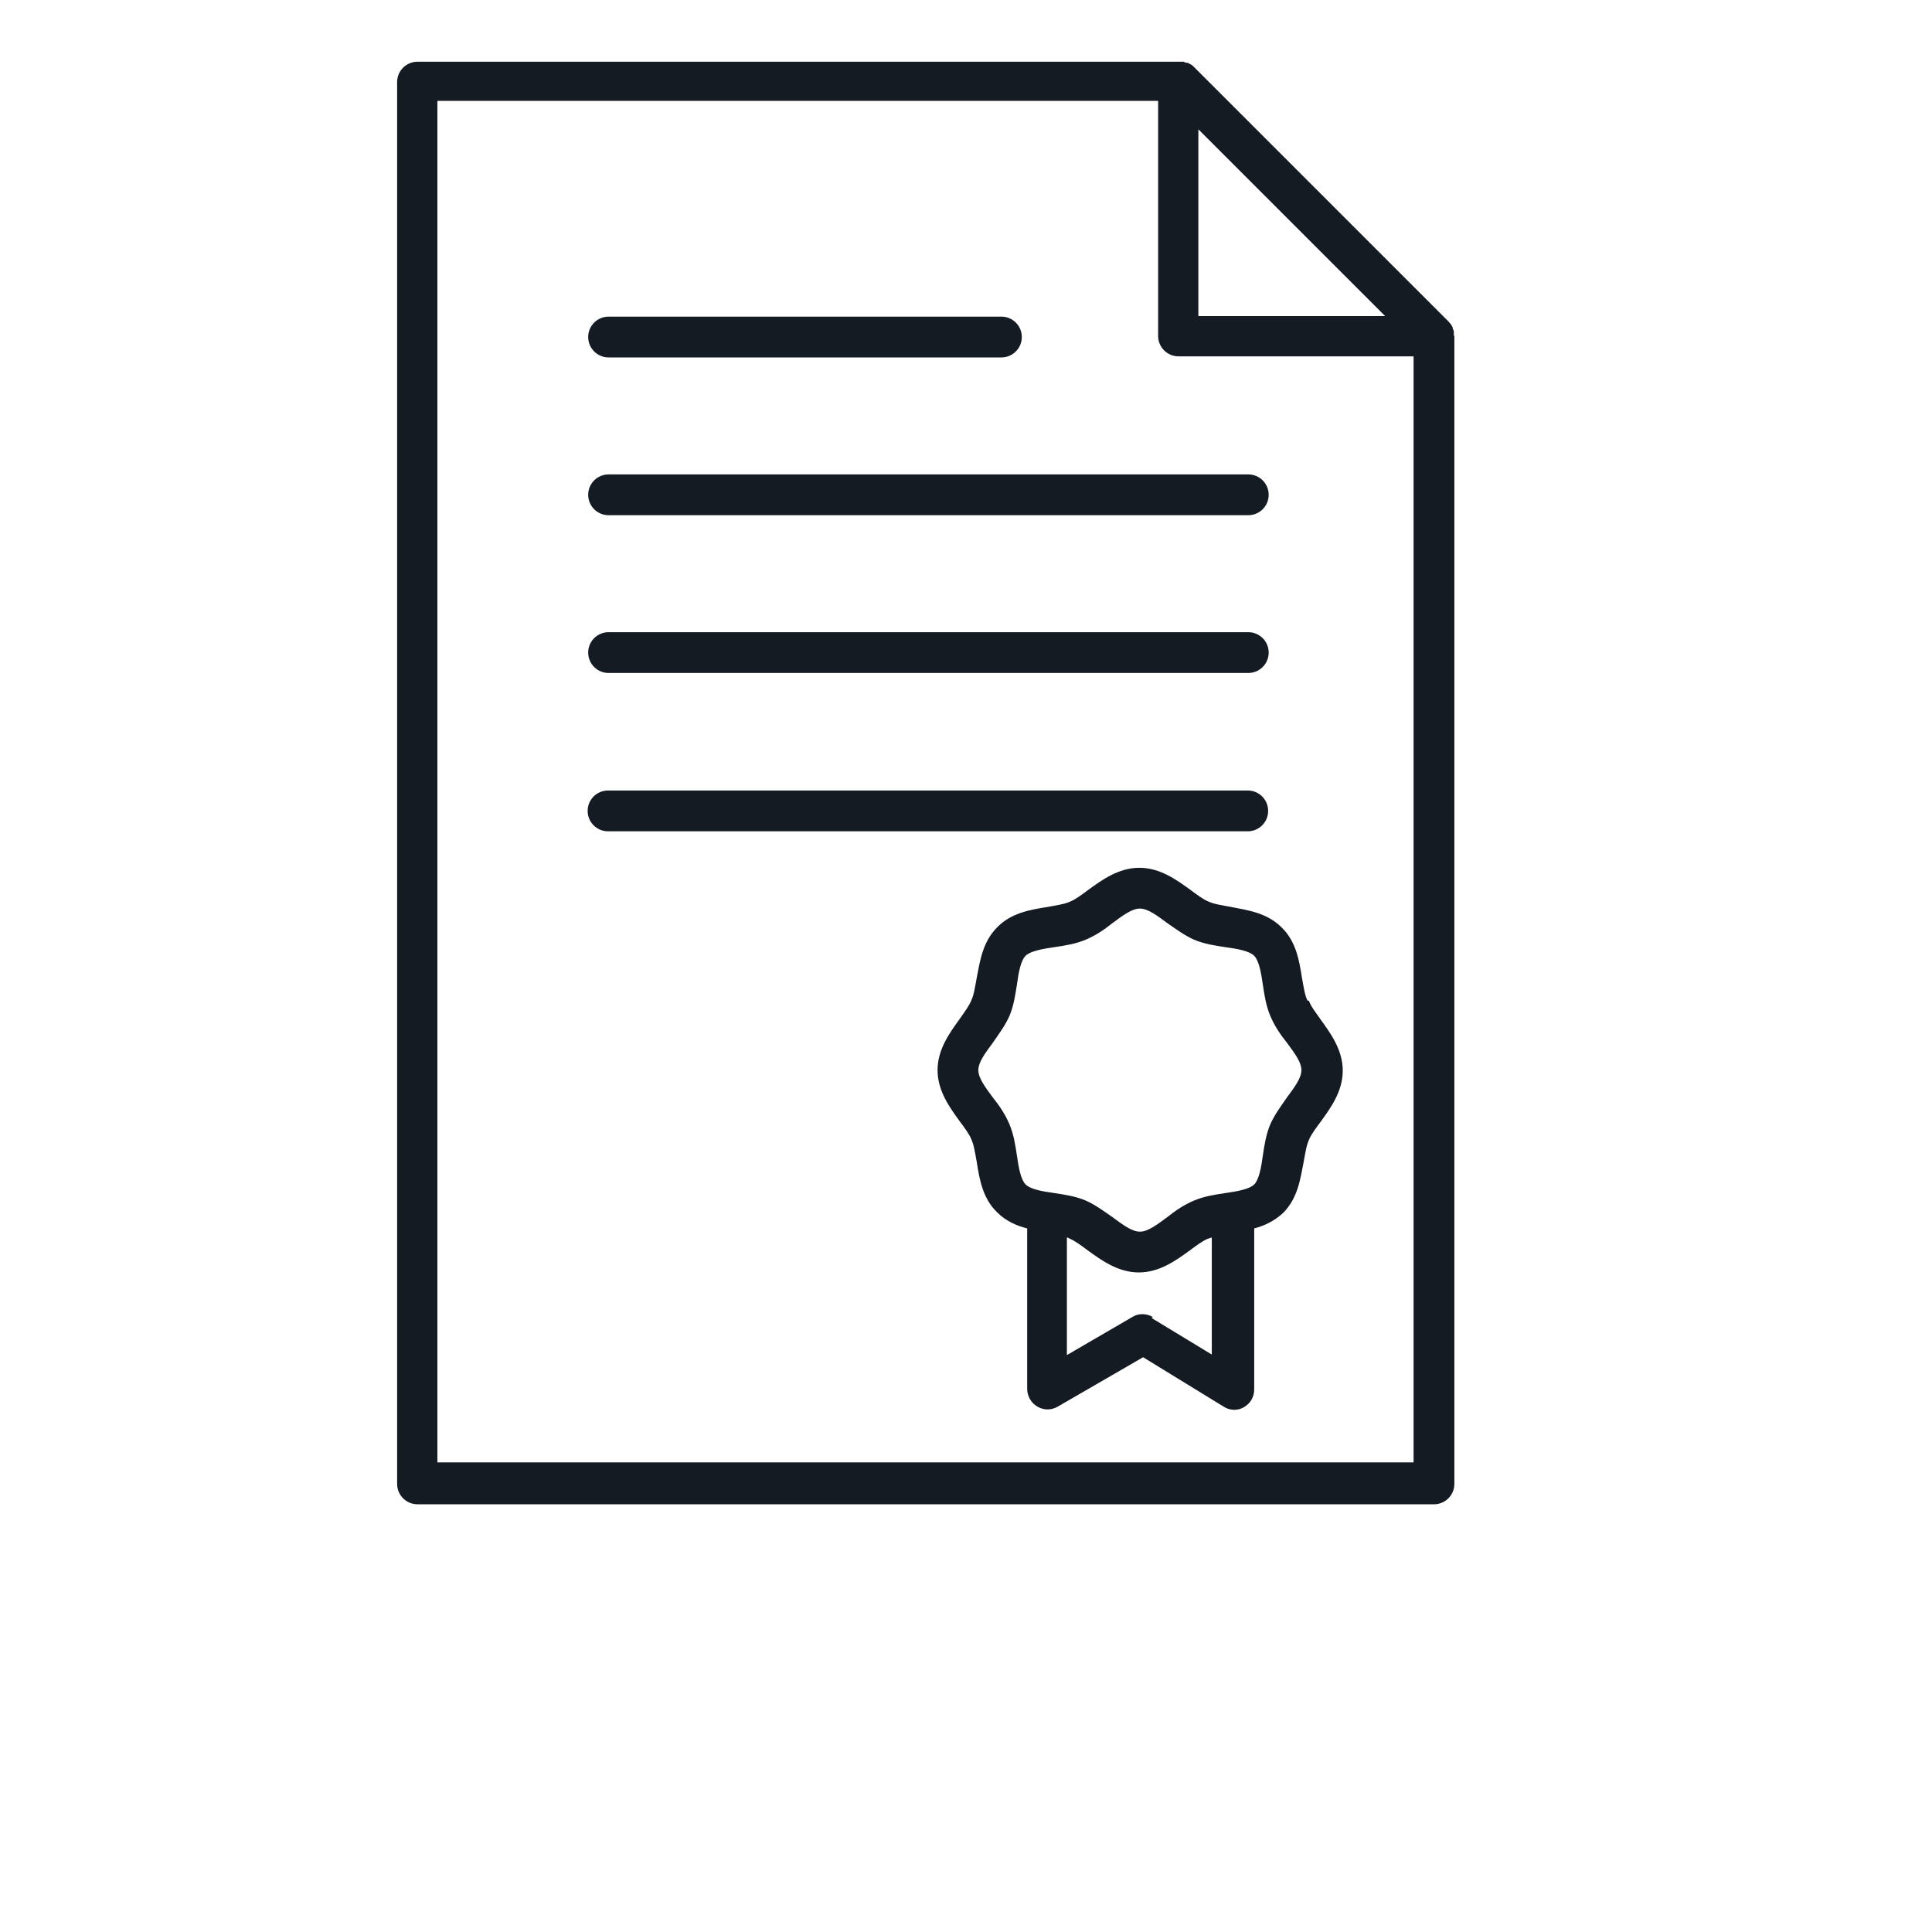
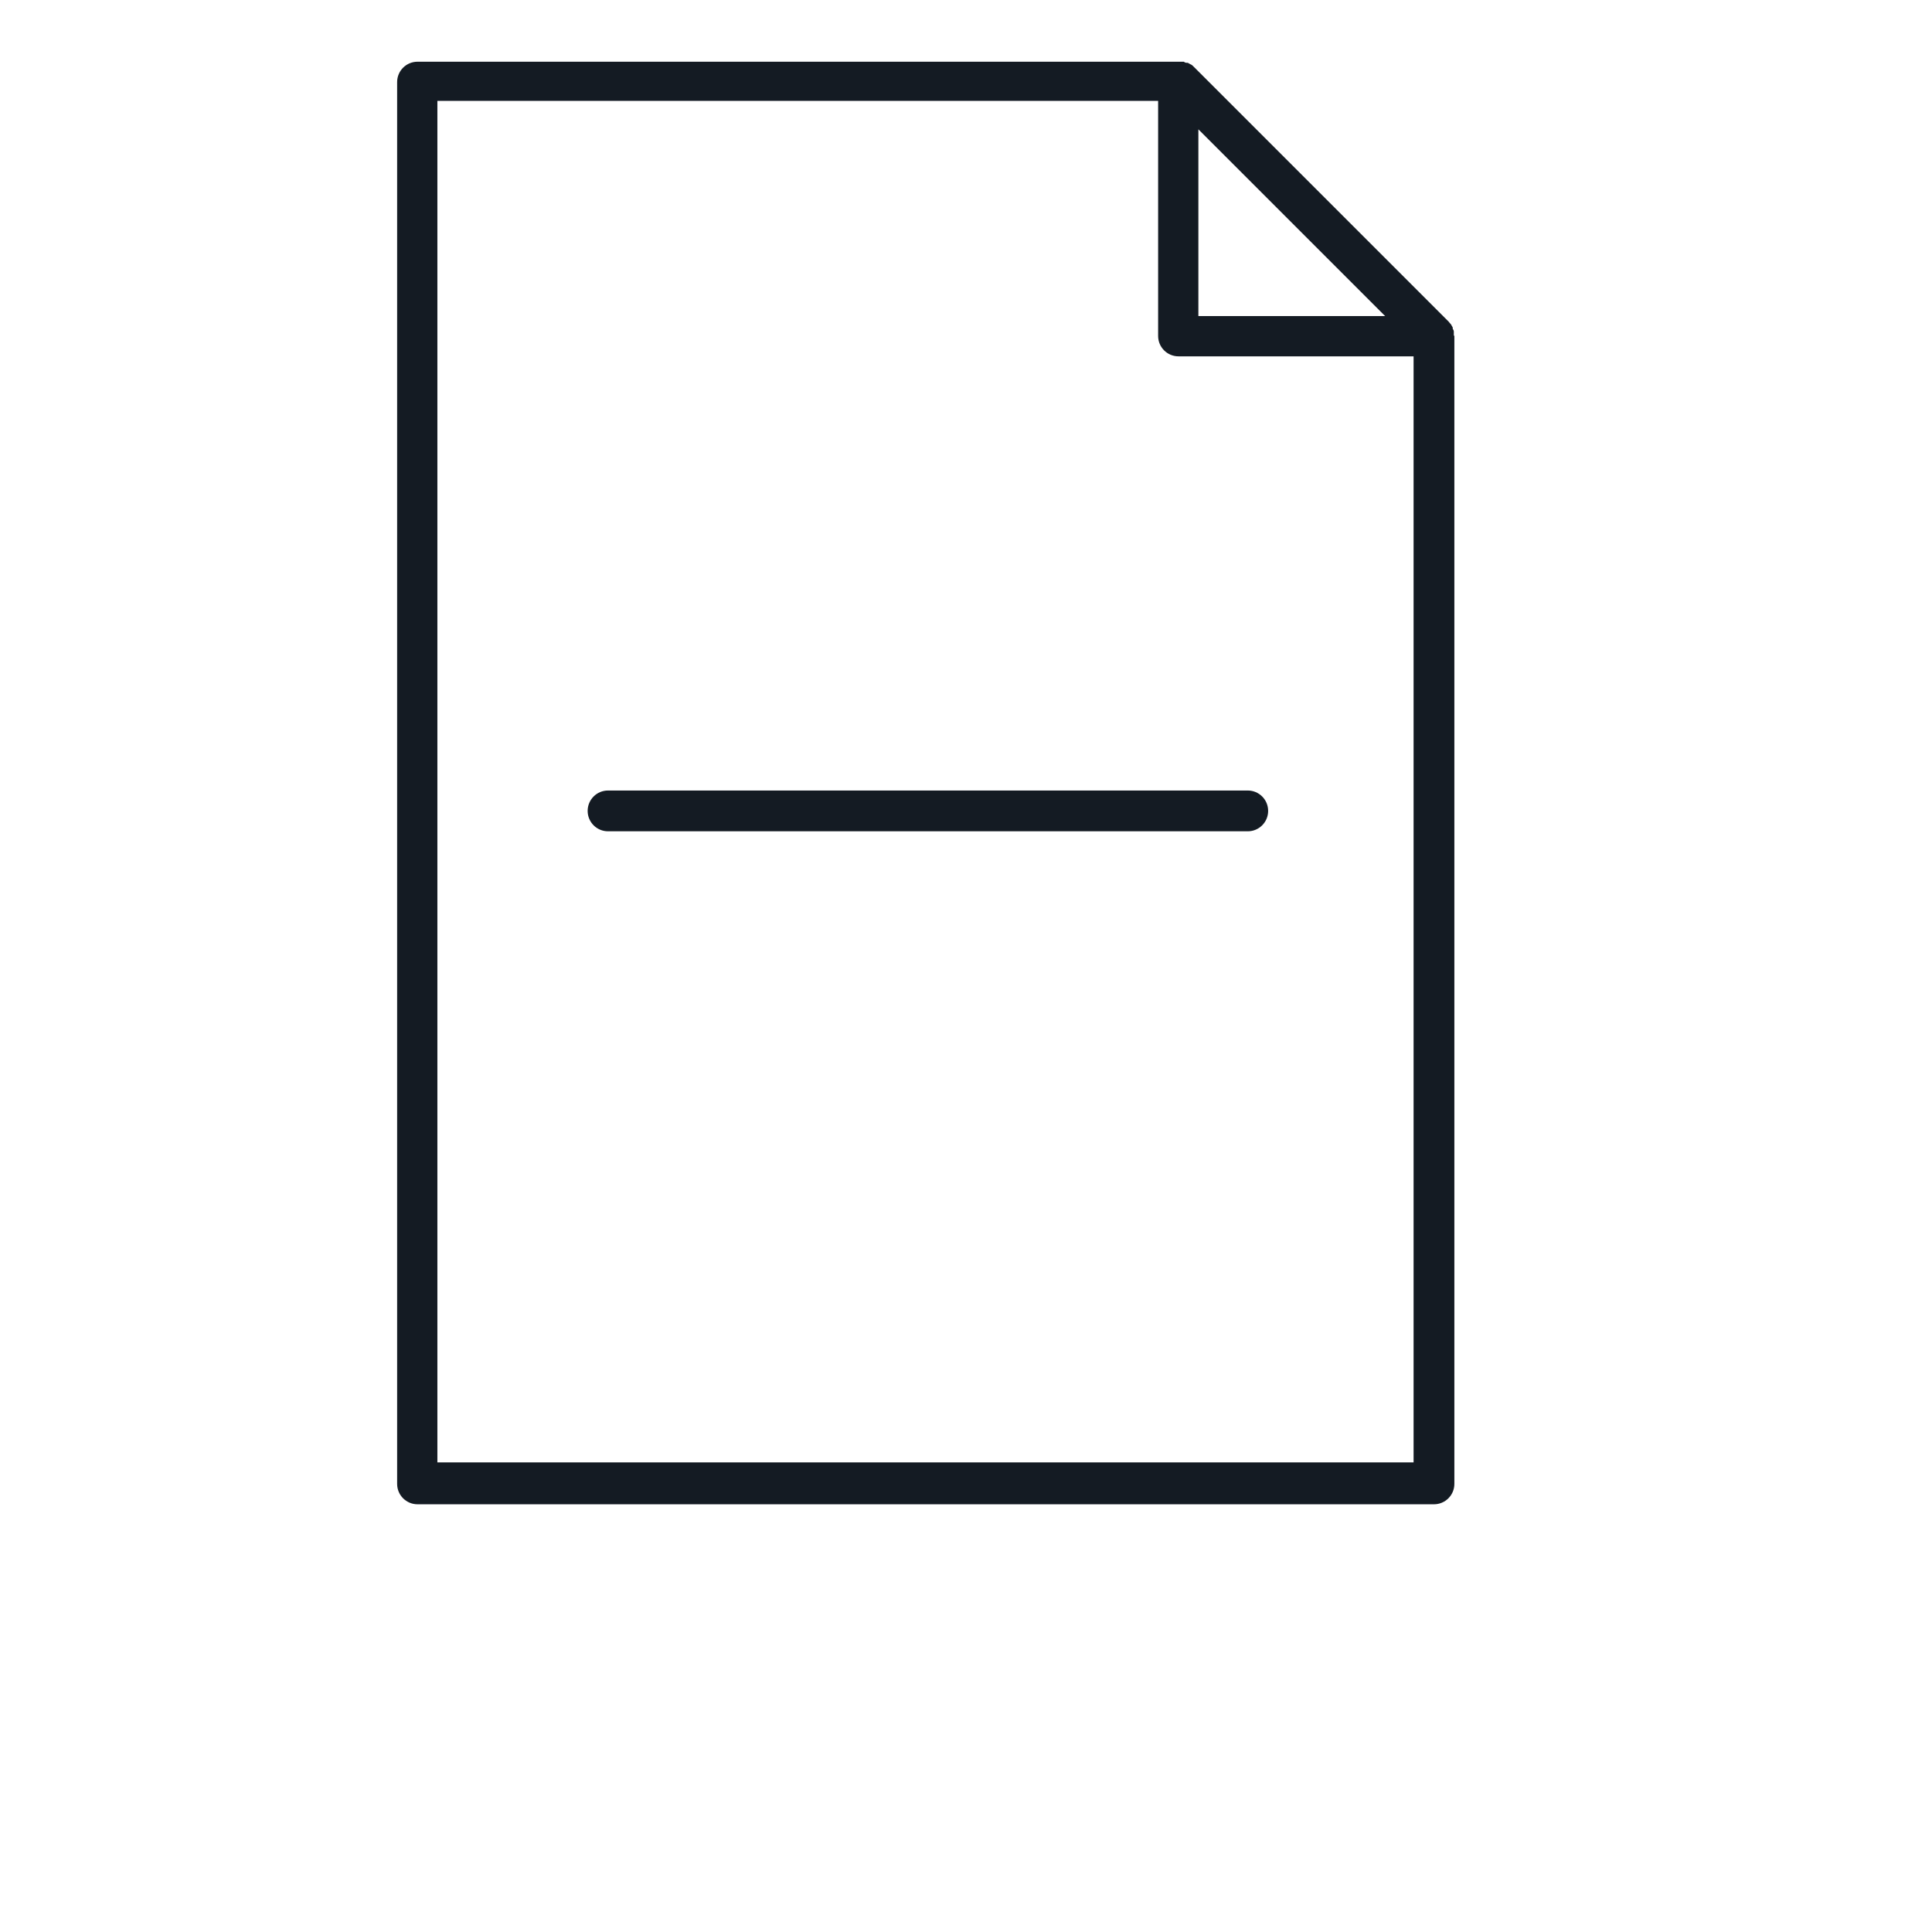
<svg xmlns="http://www.w3.org/2000/svg" id="Layer_1" data-name="Layer 1" version="1.1" viewBox="0 0 360 360">
  <defs>
    <style>
      .cls-1 {
        fill: #141b23;
        stroke-width: 0px;
      }
    </style>
  </defs>
  <path class="cls-1" d="M270.9,62.5c0-.2,0-.4,0-.7,0,0,0,0,0,0,0-.2-.1-.4-.2-.5,0,0,0-.1,0-.2,0-.1-.1-.3-.2-.4,0,0,0-.1-.1-.2-.1-.2-.3-.3-.4-.5l-47.6-47.6c-.2-.2-.3-.3-.5-.4,0,0-.1,0-.2-.1-.1,0-.3-.2-.4-.2,0,0-.1,0-.2,0-.2,0-.4-.1-.5-.2,0,0,0,0,0,0-.2,0-.4,0-.7,0,0,0,0,0,0,0H77.8c-2.1,0-3.8,1.7-3.8,3.8v261.2c0,2.1,1.7,3.8,3.8,3.8h189.4c2.1,0,3.8-1.7,3.8-3.8V62.6s0,0,0,0M223.3,24.1l34.8,34.8h-34.8V24.1ZM81.5,272.5V18.8h134.3v43.8c0,2.1,1.7,3.8,3.8,3.8h43.8v206.1H81.5Z" />
-   <path class="cls-1" d="M243.6,186.4c-.5-1.1-.7-2.6-1-4.2-.5-3.2-1.1-6.8-3.8-9.4-2.7-2.7-6.3-3.2-9.4-3.8-1.6-.3-3.1-.5-4.2-1-1-.4-2.2-1.3-3.4-2.2-2.5-1.8-5.6-4.1-9.5-4.1s-7,2.3-9.5,4.1c-1.2.9-2.4,1.8-3.4,2.2-1.1.5-2.6.7-4.2,1-3.2.5-6.8,1.1-9.4,3.8-2.7,2.7-3.2,6.3-3.8,9.4-.3,1.6-.5,3.1-1,4.2-.4,1-1.3,2.2-2.2,3.5-1.8,2.5-4.1,5.6-4.1,9.5s2.3,7,4.1,9.5c.9,1.2,1.8,2.4,2.2,3.4.5,1.1.7,2.6,1,4.2.5,3.2,1.1,6.8,3.8,9.4,1.6,1.6,3.6,2.5,5.6,3v29.9c0,1.3.7,2.6,1.9,3.3,1.2.7,2.6.7,3.8,0l15.9-9.2,15,9.2c.6.4,1.3.6,2,.6s1.3-.2,1.8-.5c1.2-.7,1.9-1.9,1.9-3.3v-30c1.9-.5,3.8-1.4,5.4-2.9,2.7-2.7,3.2-6.3,3.8-9.4.3-1.6.5-3.1,1-4.2.4-1,1.3-2.2,2.2-3.4,1.8-2.5,4.1-5.6,4.1-9.5s-2.3-7-4.1-9.5c-.9-1.3-1.8-2.4-2.2-3.5M214.8,245.4c-1.2-.7-2.7-.7-3.8,0l-12.2,7.1v-21.9c.2,0,.4.1.5.2,1,.4,2.2,1.3,3.4,2.2,2.5,1.8,5.6,4.1,9.5,4.1s7-2.3,9.5-4.1c1.2-.9,2.4-1.8,3.4-2.2.2,0,.5-.2.7-.2v21.8l-11.2-6.8ZM239.8,204.5c-1.1,1.6-2.3,3.2-3.1,5-.8,1.9-1.1,3.9-1.4,5.9-.3,2.2-.7,4.4-1.6,5.3-.9.9-3.2,1.3-5.3,1.6-2,.3-4,.6-5.9,1.4-1.9.8-3.5,1.9-5,3.1-1.9,1.4-3.6,2.7-5.1,2.7s-3.2-1.3-5.1-2.7c-1.6-1.1-3.2-2.3-5-3.1-1.9-.8-3.9-1.1-5.9-1.4-2.2-.3-4.4-.7-5.3-1.6s-1.3-3.2-1.6-5.3c-.3-2-.6-4-1.4-5.9-.8-1.9-1.9-3.5-3.1-5-1.4-1.9-2.7-3.6-2.7-5.1s1.3-3.2,2.7-5.1c1.1-1.6,2.3-3.2,3.1-5,.8-1.9,1.1-4,1.4-5.9.3-2.2.7-4.4,1.6-5.3s3.2-1.3,5.3-1.6c2-.3,4-.6,5.9-1.4,1.9-.8,3.5-1.9,5-3.1,1.9-1.4,3.6-2.7,5.1-2.7s3.2,1.3,5.1,2.7c1.6,1.1,3.2,2.3,5,3.1,1.9.8,3.9,1.1,5.9,1.4,2.2.3,4.4.7,5.3,1.6.9.9,1.3,3.2,1.6,5.3.3,2,.6,4,1.4,5.9.8,1.9,1.9,3.5,3.1,5,1.4,1.9,2.7,3.6,2.7,5.1s-1.3,3.2-2.7,5.1" />
-   <path class="cls-1" d="M113.4,66.6h73.2c2.1,0,3.8-1.7,3.8-3.8s-1.7-3.8-3.8-3.8h-73.2c-2.1,0-3.8,1.7-3.8,3.8s1.7,3.8,3.8,3.8" />
-   <path class="cls-1" d="M113.4,96h119.2c2.1,0,3.8-1.7,3.8-3.8s-1.7-3.8-3.8-3.8h-119.2c-2.1,0-3.8,1.7-3.8,3.8s1.7,3.8,3.8,3.8" />
-   <path class="cls-1" d="M113.4,125.4h119.2c2.1,0,3.8-1.7,3.8-3.8s-1.7-3.8-3.8-3.8h-119.2c-2.1,0-3.8,1.7-3.8,3.8s1.7,3.8,3.8,3.8" />
  <path class="cls-1" d="M236.3,151.1c0-2.1-1.7-3.8-3.8-3.8h-119.2c-2.1,0-3.8,1.7-3.8,3.8s1.7,3.8,3.8,3.8h119.2c2.1,0,3.8-1.7,3.8-3.8" />
</svg>